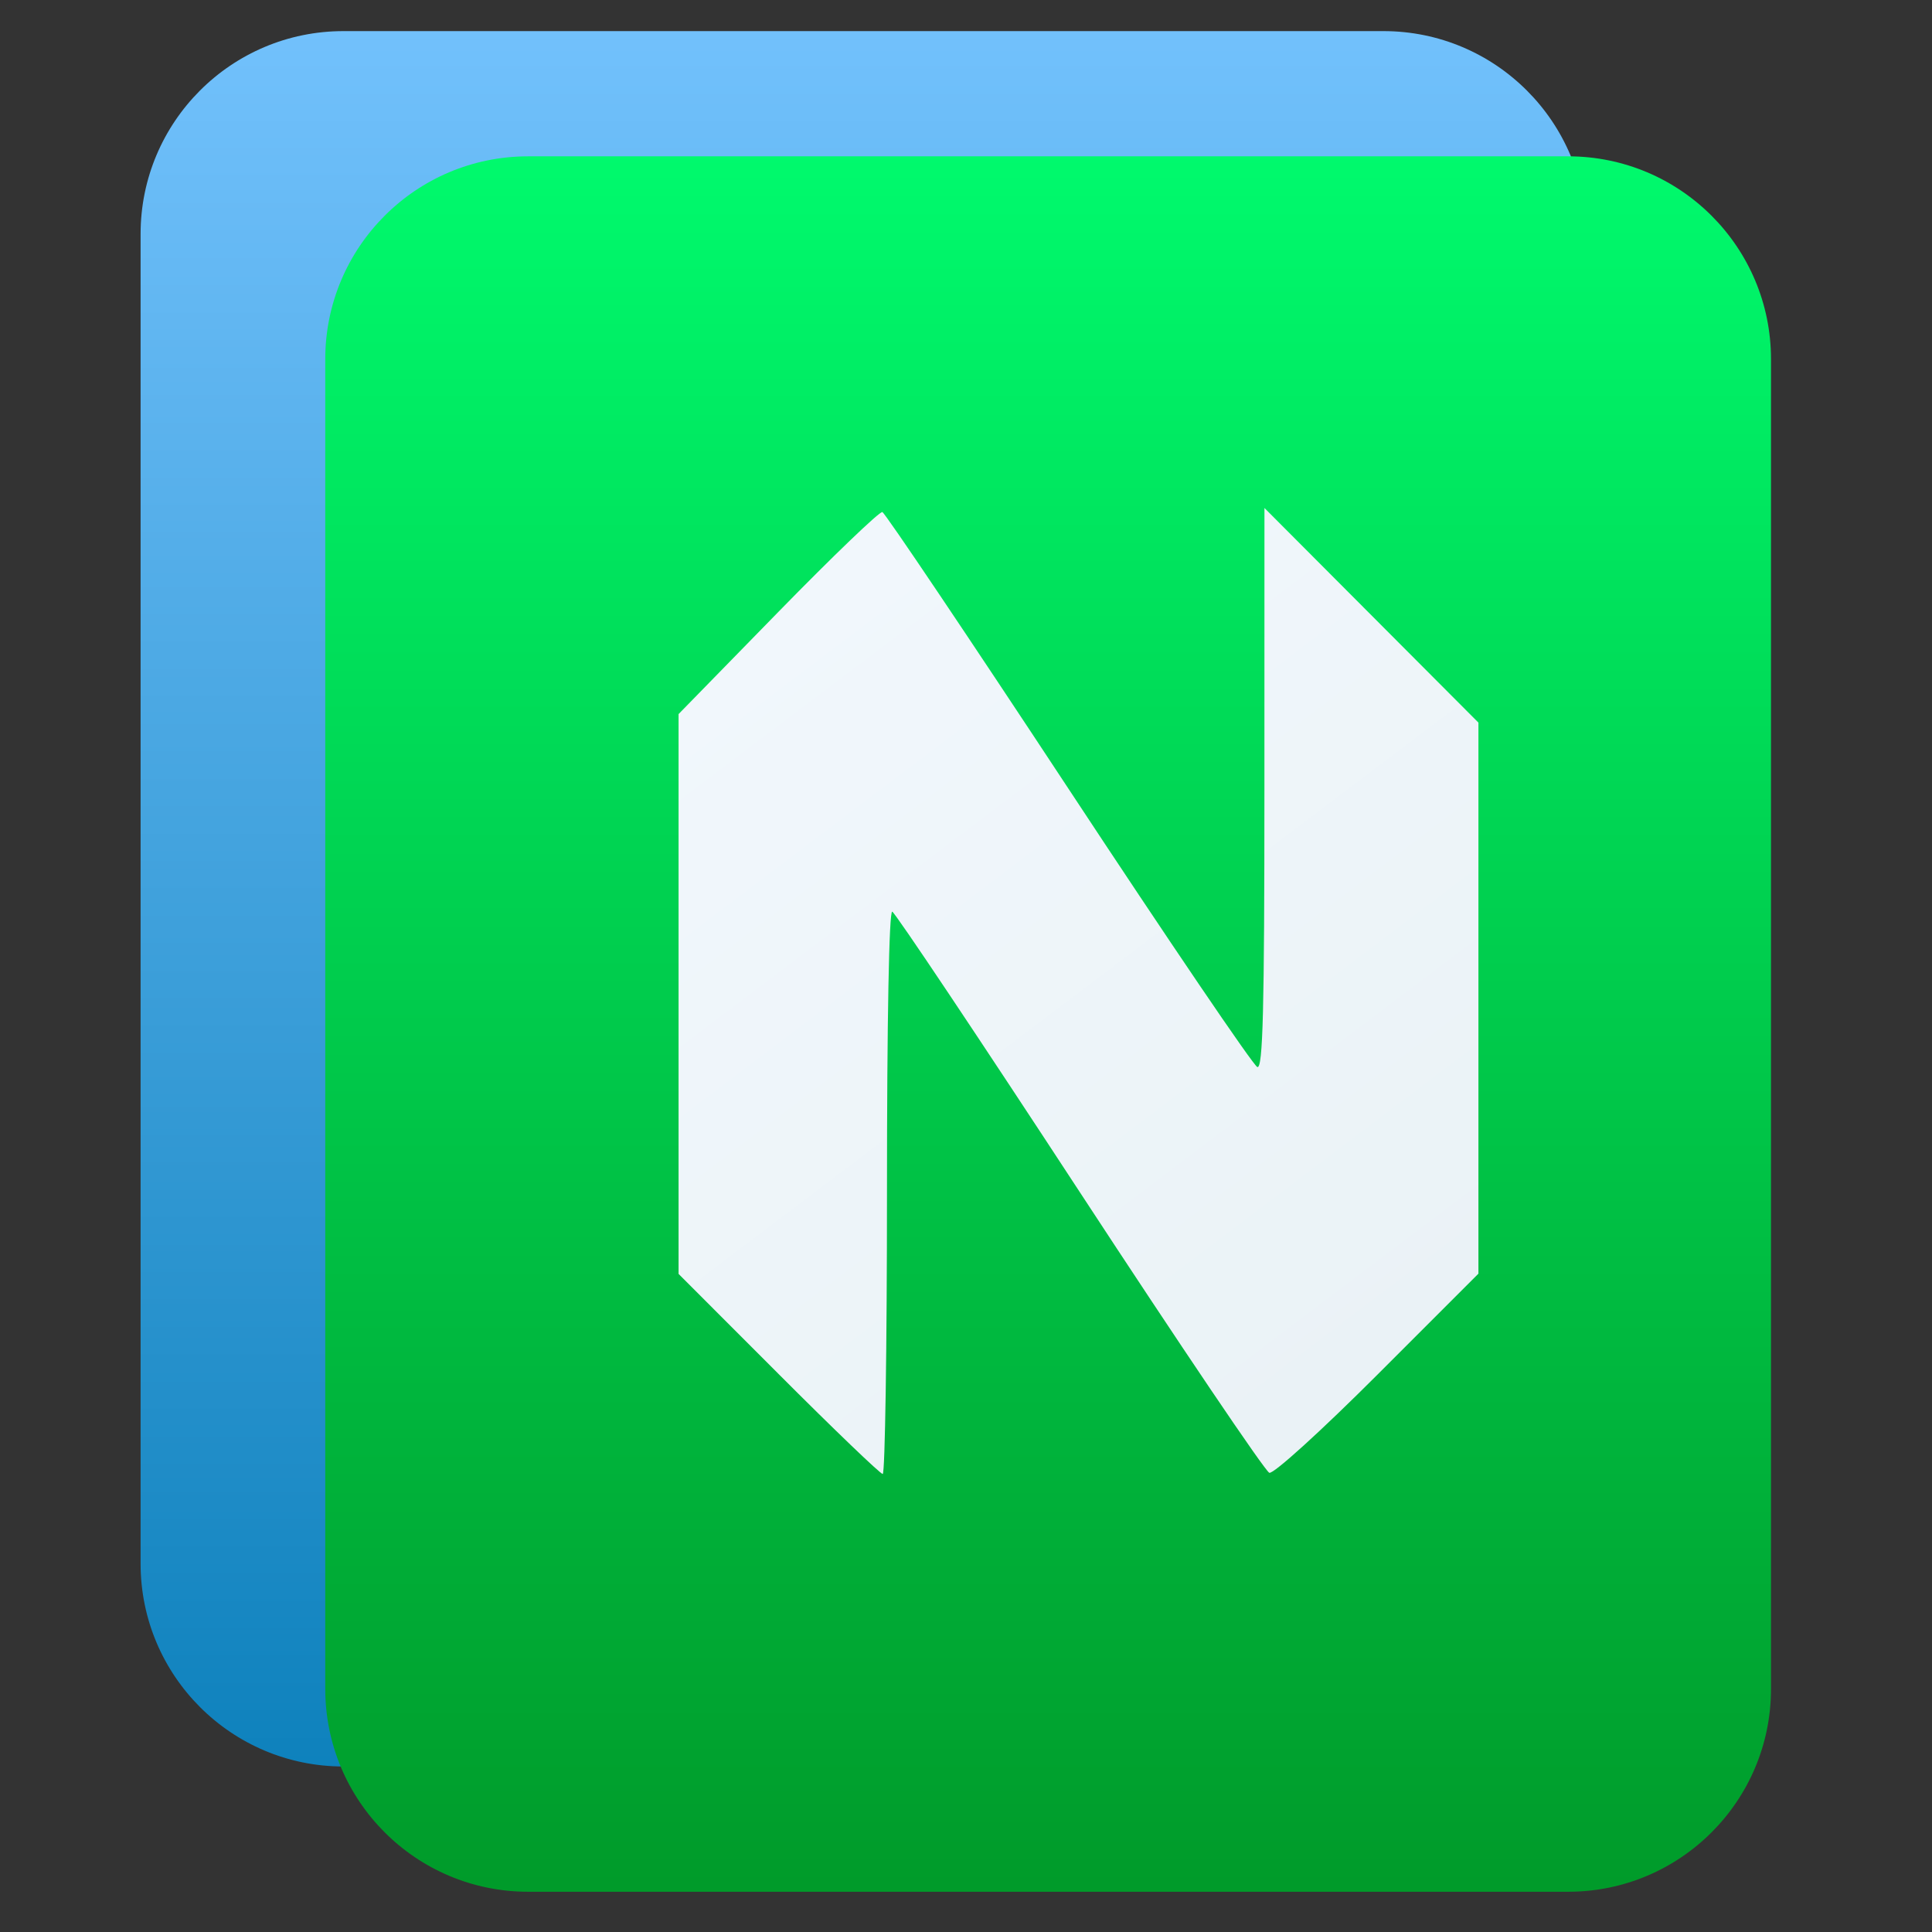
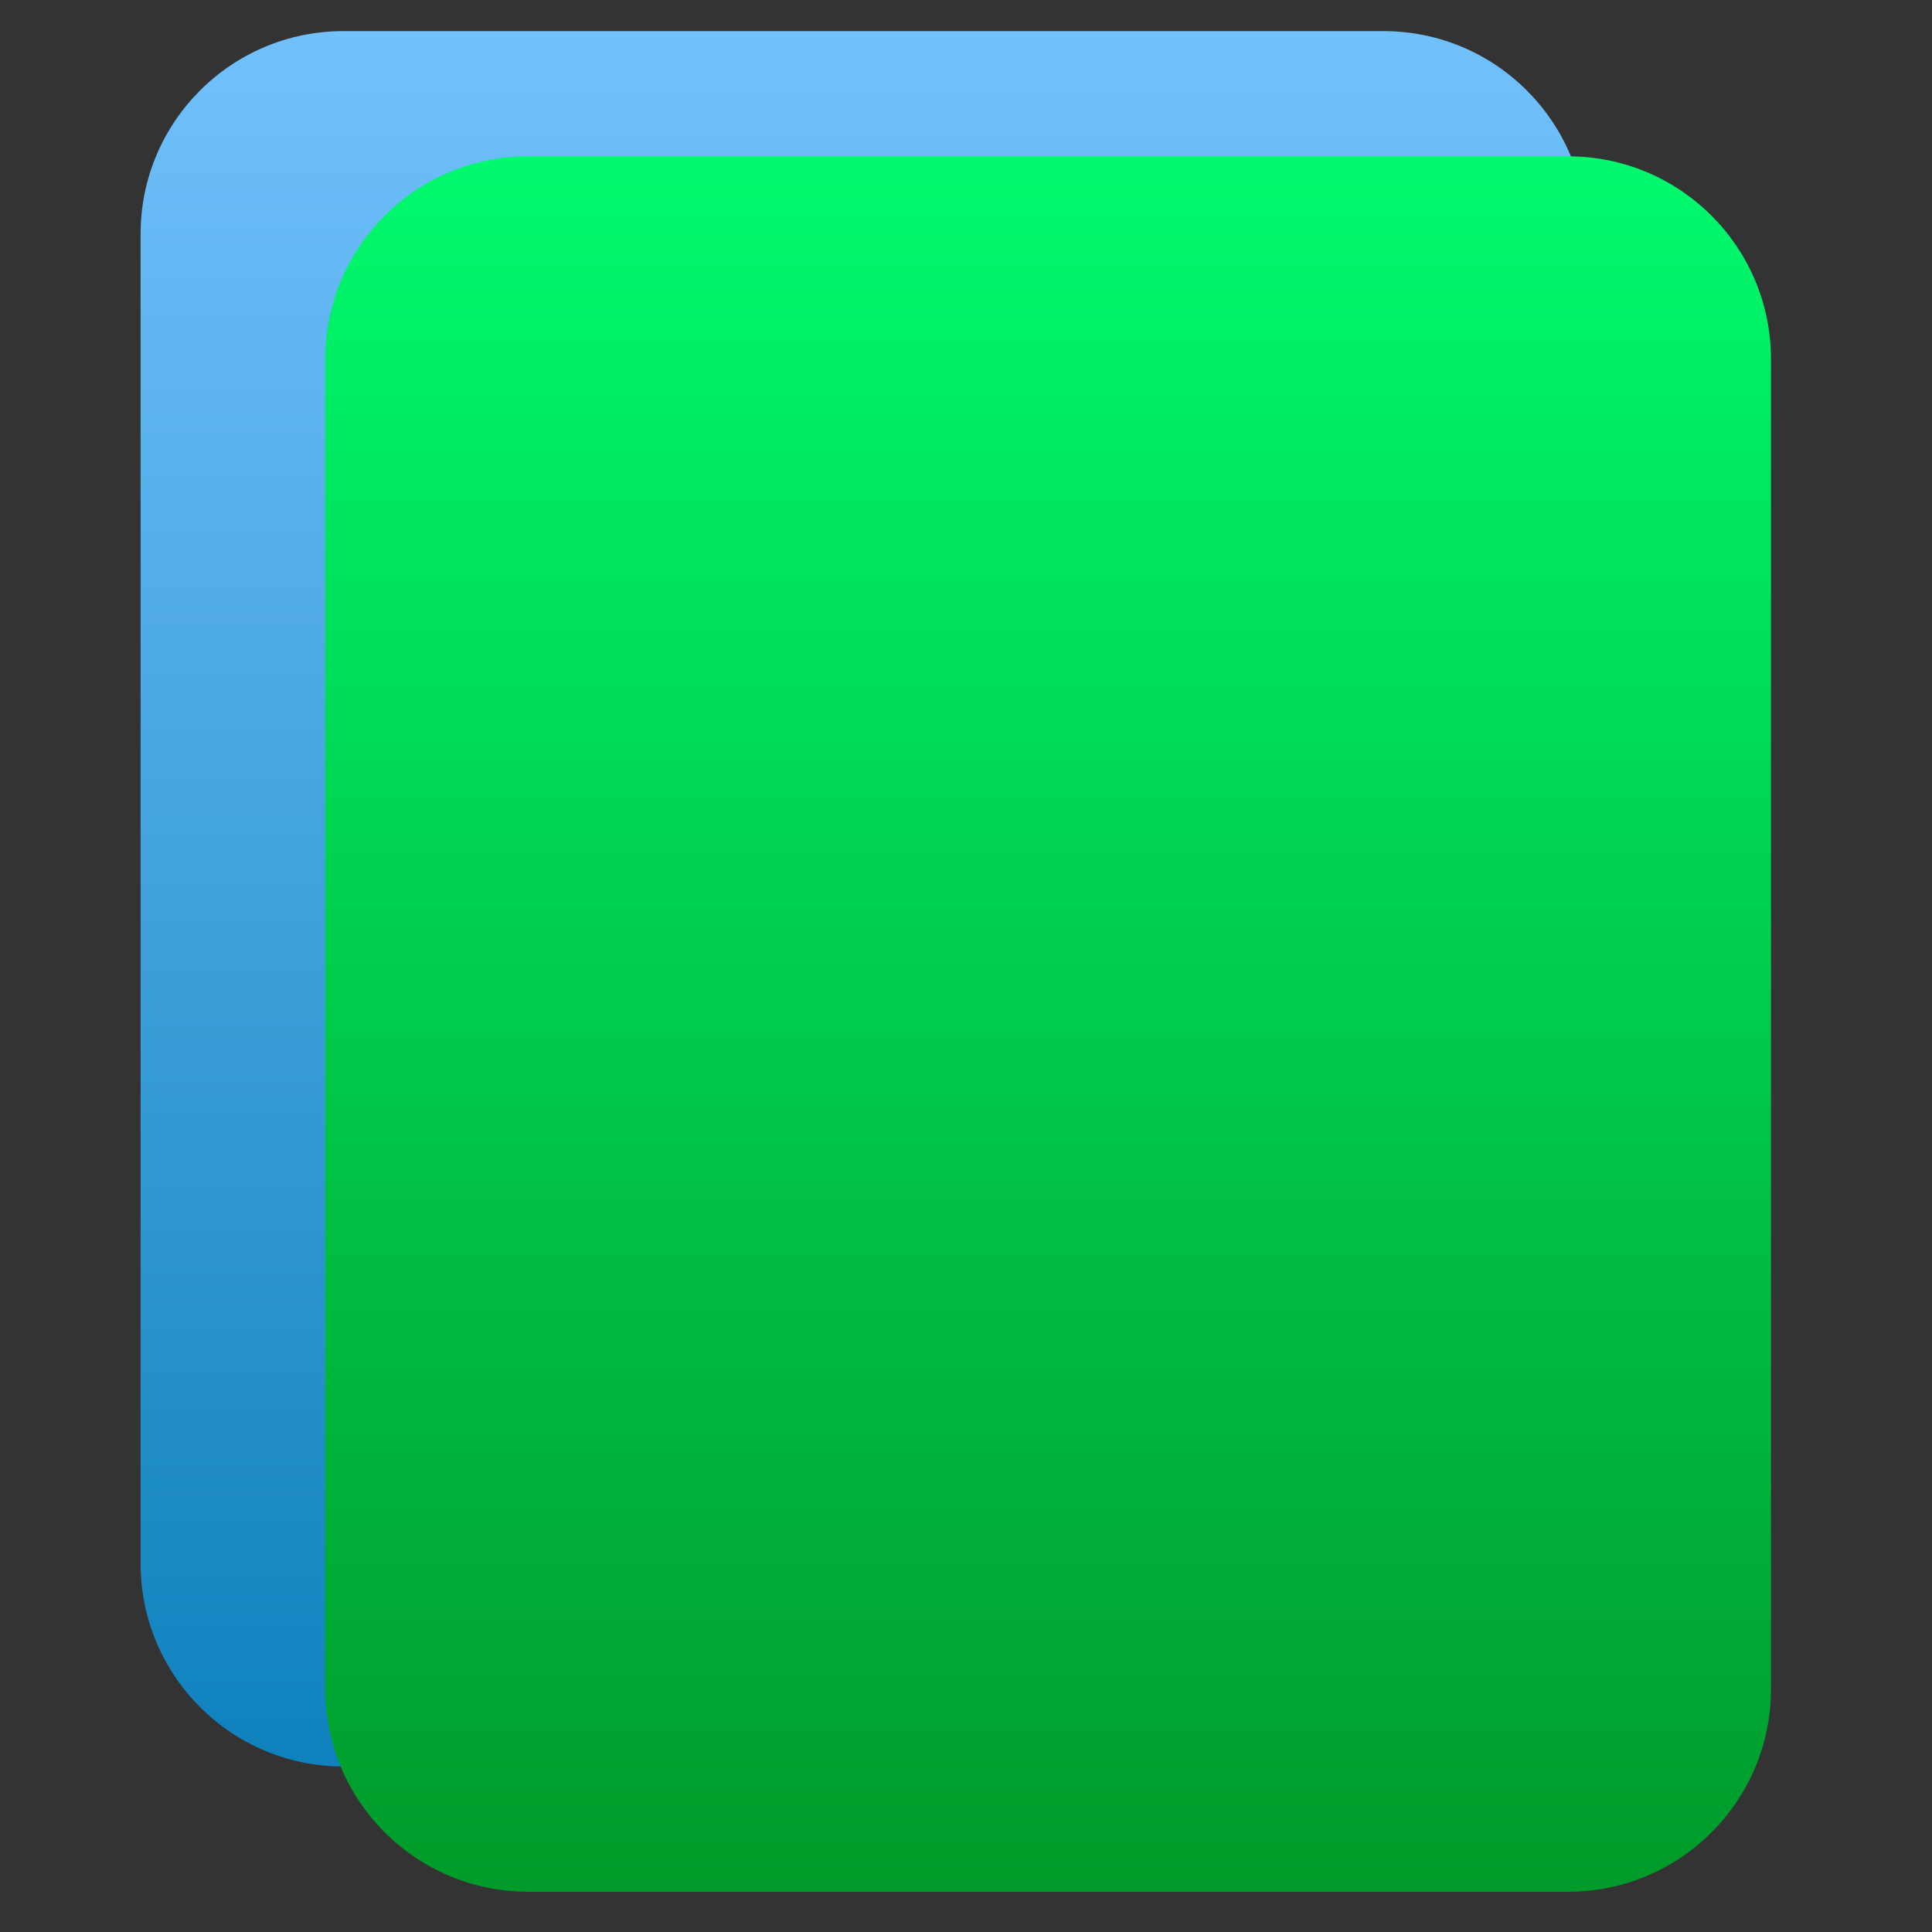
<svg xmlns="http://www.w3.org/2000/svg" clip-rule="evenodd" fill-rule="evenodd" stroke-linejoin="round" stroke-miterlimit="2" viewBox="0 0 48 48">
  <rect x="0" y="0" width="48" height="48" fill="#333333" stroke="none" />
  <linearGradient id="a" x2="1" gradientTransform="matrix(-.476 -44.666 44.666 -.476 163.518 43.908)" gradientUnits="userSpaceOnUse">
    <stop stop-color="#0a7fba" offset="0" />
    <stop stop-color="#72c1fc" offset="1" />
  </linearGradient>
  <linearGradient id="b" x2="1" gradientTransform="matrix(-.476 -44.666 44.666 -.476 446.018 44.055)" gradientUnits="userSpaceOnUse">
    <stop stop-color="#009727" offset="0" />
    <stop stop-color="#00fa6d" offset="1" />
  </linearGradient>
  <linearGradient id="c" x2="1" gradientTransform="matrix(14.957 19.344 -19.344 14.957 -956.984 769.874)" gradientUnits="userSpaceOnUse">
    <stop stop-color="#f1f7fc" offset="0" />
    <stop stop-color="#eaf2f6" offset="1" />
  </linearGradient>
-   <path d="m39.411 5.813c0-2.783-2.256-5.04-5.039-5.04h-25.84c-2.783 0-5.039 2.257-5.039 5.04v33.035c0 2.783 2.256 5.04 5.039 5.04h25.84c2.783 0 5.039-2.257 5.039-5.04z" fill="url(#a)" />
+   <path d="m39.411 5.813c0-2.783-2.256-5.04-5.039-5.04h-25.84c-2.783 0-5.039 2.257-5.039 5.04v33.035c0 2.783 2.256 5.04 5.039 5.04h25.84c2.783 0 5.039-2.257 5.039-5.04" fill="url(#a)" />
  <path d="m44 8.924c0-2.783-2.256-5.04-5.039-5.04h-25.841c-2.783 0-5.039 2.257-5.039 5.04v33.036c0 2.783 2.256 5.04 5.039 5.04h25.841c2.783 0 5.039-2.257 5.039-5.04z" fill="url(#b)" />
-   <path d="m19.342 34.135-2.483-2.485v-6.954-6.955l2.471-2.53c1.358-1.391 2.525-2.511 2.592-2.489s2.151 3.121 4.632 6.886c2.48 3.764 4.588 6.871 4.684 6.902.139.046.176-1.4.176-6.916l.001-6.973 5.316 5.332v13.691l-2.505 2.505c-1.406 1.406-2.586 2.477-2.69 2.442-.102-.034-2.222-3.174-4.712-6.978-2.489-3.804-4.584-6.938-4.656-6.963-.08-.029-.131 2.681-.131 6.962 0 3.855-.048 7.009-.106 7.009-.059 0-1.224-1.119-2.589-2.486z" fill="url(#c)" fill-rule="nonzero" />
</svg>